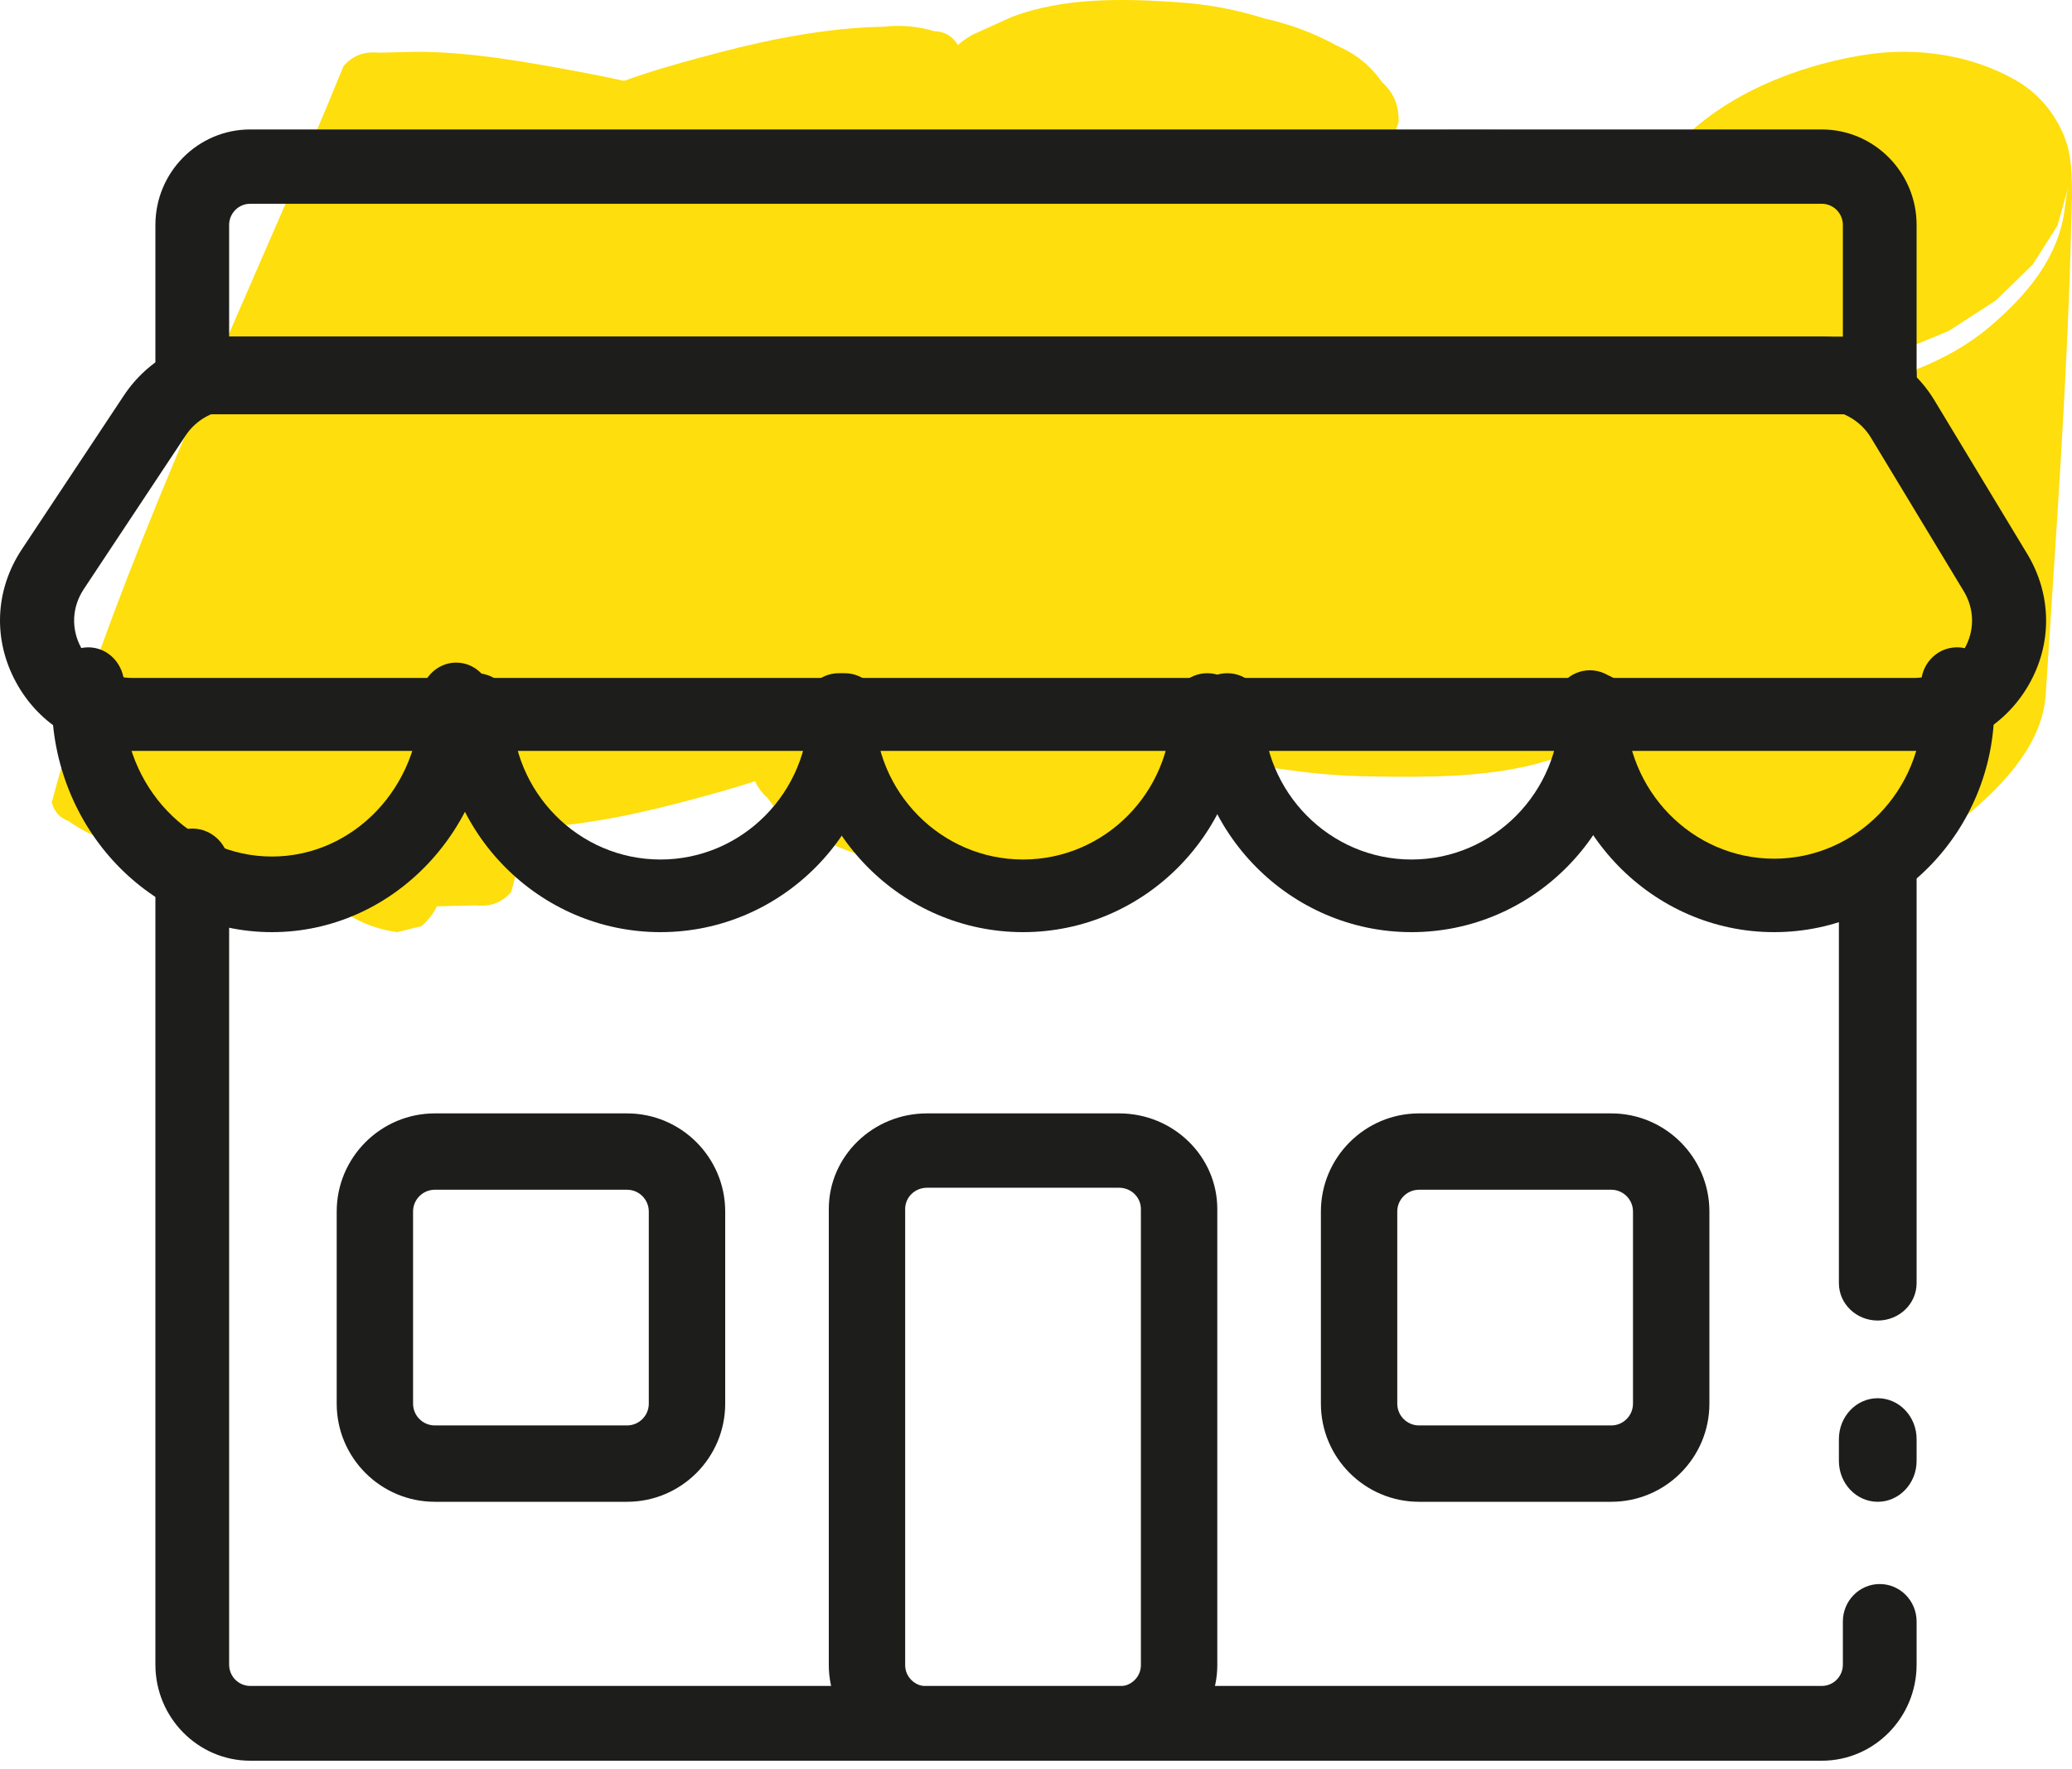
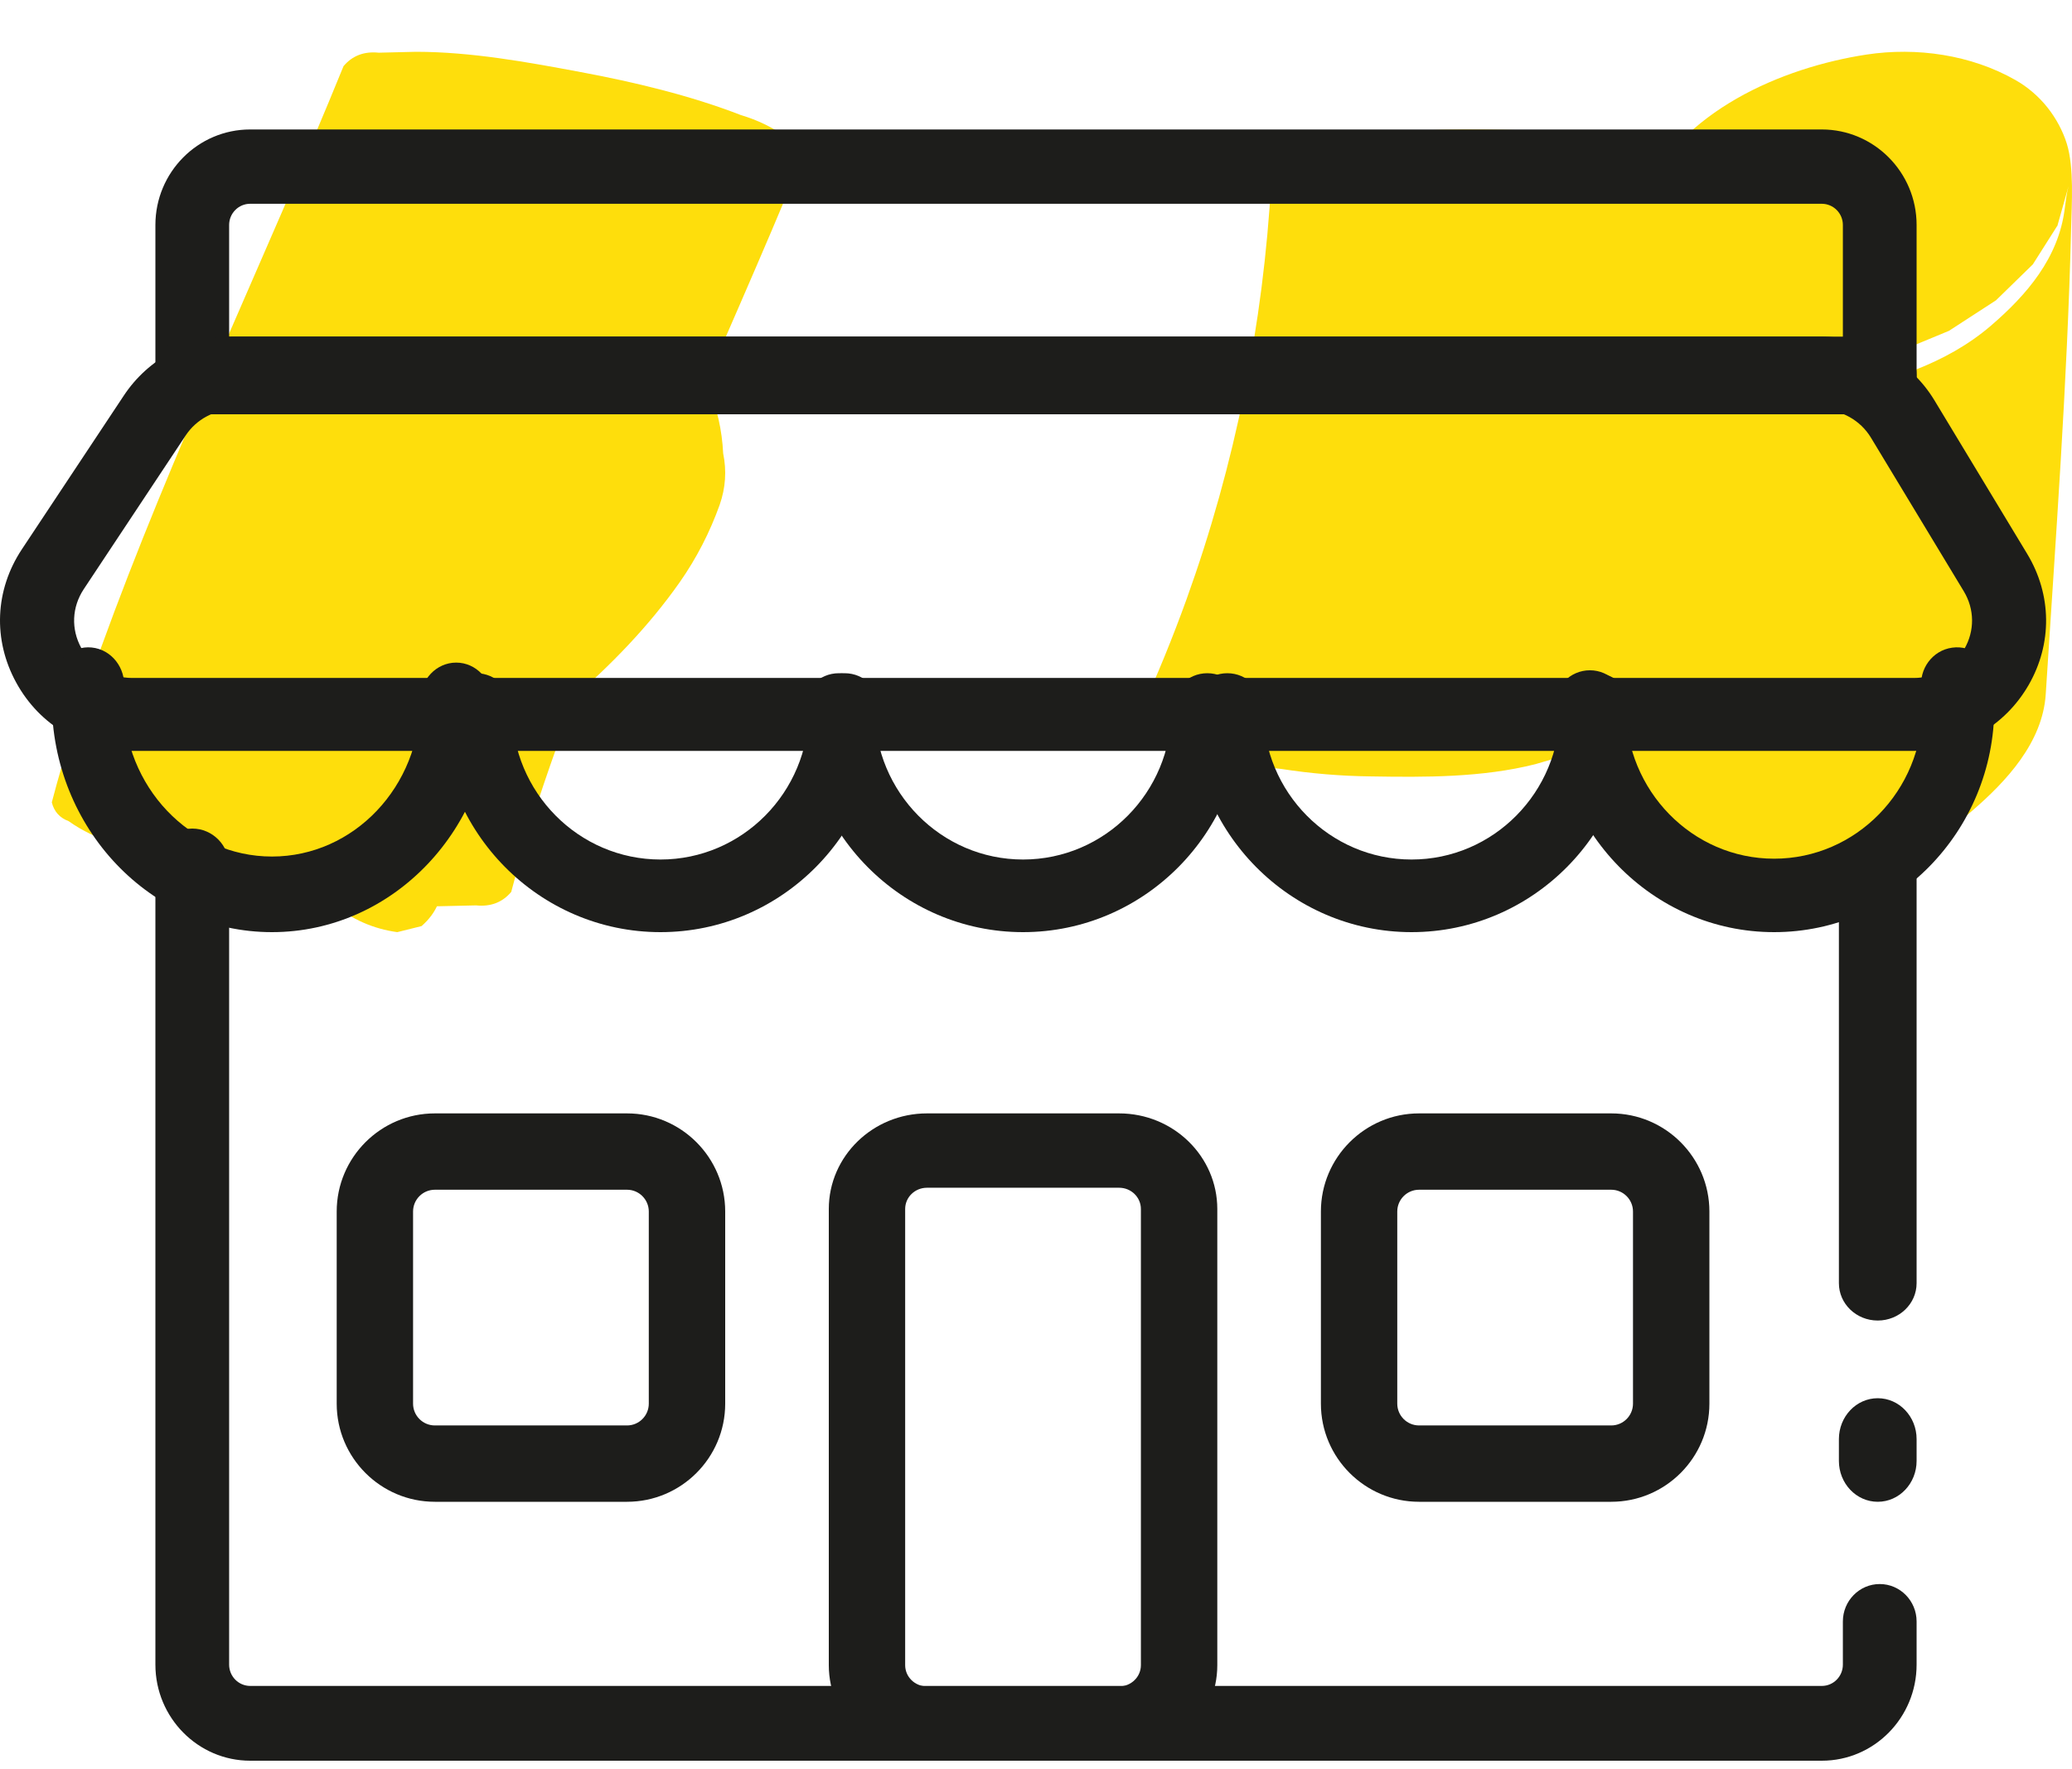
<svg xmlns="http://www.w3.org/2000/svg" width="48px" height="41px" viewBox="0 0 48 41" version="1.1">
  <title>03-offer-shops</title>
  <g id="2021-mobile" stroke="none" stroke-width="1" fill="none" fill-rule="evenodd">
    <g id="01-strona-glowna" transform="translate(-24, -1062)">
      <g id="03-offer-shops" transform="translate(24, 1062)">
-         <path d="M21.723,1.898 C20.223,5.843 19.01,9.895 18.103,14.017 C17.844,15.193 17.611,16.374 17.402,17.559 C17.383,17.94 17.51,18.25 17.782,18.492 C18.041,18.869 18.386,19.15 18.82,19.337 C19.35,19.627 19.908,19.838 20.495,19.968 C21.157,20.178 21.837,20.305 22.534,20.349 C23.787,20.436 25.179,20.462 26.368,20.004 C27.093,19.724 27.924,19.365 28.077,18.501 C28.811,14.346 29.849,10.245 31.184,6.241 C31.565,5.099 31.97,3.966 32.398,2.841 C32.417,2.46 32.29,2.149 32.018,1.907 C31.759,1.531 31.414,1.249 30.98,1.063 C30.45,0.772 29.893,0.562 29.305,0.431 C28.643,0.222 27.963,0.094 27.266,0.051 C26.013,-0.036 24.621,-0.062 23.432,0.396 C23.14,0.528 22.848,0.66 22.556,0.792 C22.099,1.031 21.821,1.4 21.723,1.898" id="Fill-85" fill="#FEDE0C" />
-         <path d="M11.745,3.694 C11.695,7.636 11.374,11.574 10.776,15.472 C10.607,16.572 10.416,17.67 10.203,18.763 C10.111,19.242 11.991,19.198 11.941,19.199 C13.183,19.181 14.528,18.921 15.722,18.608 C16.945,18.286 18.217,17.938 19.333,17.334 C19.586,17.187 19.839,17.04 20.092,16.893 C20.429,16.733 20.618,16.476 20.659,16.126 C21.409,12.255 21.891,8.334 22.094,4.396 C22.151,3.283 22.187,2.169 22.2,1.056 C22.071,0.839 21.885,0.727 21.638,0.722 C21.258,0.607 20.866,0.574 20.463,0.62 C19.221,0.639 17.876,0.898 16.682,1.211 C15.46,1.533 14.187,1.881 13.07,2.485 C12.617,2.731 11.752,3.076 11.745,3.694" id="Fill-87" fill="#FEDE0C" />
        <path d="M47.392,16.083 C47.62,12.499 47.889,8.907 47.979,5.315 C47.994,4.711 48.05,3.884 47.881,3.333 C47.787,3.029 47.627,2.737 47.432,2.491 C47.228,2.234 46.969,2.012 46.687,1.853 C45.658,1.268 44.401,1.089 43.243,1.264 C41.272,1.565 38.921,2.576 38.036,4.583 C37.881,4.933 37.8,5.323 37.725,5.703 C37.699,5.835 37.681,5.968 37.664,6.1 C37.588,6.607 37.689,7.058 37.969,7.453 C38.154,7.917 38.474,8.266 38.93,8.501 C39.416,8.803 39.938,8.979 40.495,9.028 C41.112,9.174 41.738,9.195 42.372,9.088 C43.692,8.887 45.087,8.438 46.125,7.544 C46.947,6.836 47.688,5.981 47.831,4.839 C47.854,4.664 47.874,4.485 47.92,4.315 C47.831,4.632 47.742,4.949 47.652,5.266 C47.657,5.248 47.662,5.228 47.673,5.211 L47.091,6.129 C47.092,6.127 47.094,6.125 47.096,6.123 C46.811,6.402 46.524,6.681 46.239,6.959 C46.24,6.959 46.24,6.958 46.241,6.958 C45.876,7.195 45.511,7.431 45.147,7.668 C45.147,7.668 45.148,7.668 45.148,7.667 C44.716,7.845 44.286,8.024 43.854,8.203 C43.854,8.203 43.854,8.203 43.855,8.203 C43.4,8.303 42.945,8.402 42.491,8.501 L42.492,8.501 C42.06,8.514 41.629,8.528 41.198,8.541 C41.199,8.541 41.199,8.541 41.2,8.541 C40.81,8.474 40.422,8.407 40.033,8.34 C40.033,8.341 40.033,8.341 40.034,8.341 C39.706,8.198 39.38,8.056 39.052,7.915 C39.053,7.915 39.054,7.916 39.055,7.916 L38.315,7.282 C38.317,7.283 38.318,7.285 38.319,7.287 L37.877,6.461 C37.89,6.488 37.891,6.523 37.894,6.553 C37.866,6.24 37.838,5.927 37.81,5.614 C37.861,6.192 37.809,6.791 37.787,7.369 C37.722,9.056 37.625,10.742 37.526,12.427 C37.431,14.067 37.329,15.707 37.225,17.345 C37.148,17.852 37.25,18.303 37.53,18.698 C37.714,19.161 38.034,19.511 38.491,19.746 C38.976,20.048 39.498,20.224 40.055,20.272 C40.673,20.419 41.299,20.439 41.933,20.333 C43.254,20.132 44.648,19.684 45.686,18.789 C46.475,18.108 47.321,17.207 47.392,16.083" id="Fill-89" fill="#FEDE0C" />
        <path d="M37.169,16.806 C38.545,13.789 39.481,10.581 39.932,7.303 C40.06,6.371 40.148,5.434 40.2,4.497 C40.147,4.235 39.997,4.059 39.752,3.968 C39.425,3.736 39.059,3.582 38.653,3.507 C38.088,3.349 37.514,3.241 36.931,3.181 C36.247,3.076 35.558,3.018 34.864,3.009 C33.605,2.987 32.277,2.982 31.051,3.293 C30.599,3.408 29.483,3.586 29.45,4.194 C29.269,7.497 28.61,10.77 27.487,13.888 C27.167,14.774 26.81,15.647 26.419,16.504 C26.2,16.983 27.929,17.483 27.966,17.493 C28.53,17.651 29.104,17.76 29.688,17.819 C30.372,17.925 31.061,17.983 31.755,17.991 C33.014,18.013 34.341,18.018 35.567,17.708 L36.416,17.46 C36.798,17.372 37.049,17.154 37.169,16.806" id="Fill-91" fill="#FEDE0C" />
        <path d="M10.251,20.272 C10.267,20.127 10.288,19.981 10.313,19.837 C10.27,20.078 10.228,20.321 10.185,20.563 C10.363,19.586 10.771,18.701 11.372,17.923 C11.253,18.077 11.133,18.231 11.014,18.386 C11.652,17.574 12.44,16.91 13.209,16.235 C14.156,15.405 15.016,14.53 15.747,13.491 C16.134,12.938 16.444,12.336 16.672,11.698 C16.809,11.306 16.836,10.908 16.753,10.506 C16.727,9.969 16.61,9.45 16.402,8.949 C16.185,8.312 15.901,7.708 15.552,7.138 C15.227,6.505 14.838,5.912 14.39,5.359 C14.106,5.038 13.82,4.717 13.536,4.396 C13.059,3.893 12.512,3.49 11.897,3.185 C11.663,3.123 11.431,3.062 11.197,3.001 C10.755,2.987 10.448,3.188 10.276,3.604 C10.002,4.368 9.61,5.072 9.118,5.711 L9.477,5.249 C7.901,7.263 5.516,8.495 4.324,10.846 C3.889,11.704 3.709,12.675 3.6,13.628 C3.597,14.137 3.679,14.631 3.846,15.107 C3.989,15.714 4.208,16.292 4.501,16.844 C4.806,17.491 5.174,18.097 5.603,18.663 C5.966,19.224 6.386,19.737 6.863,20.205 C7.145,20.451 7.427,20.695 7.708,20.94 C8.149,21.304 8.647,21.524 9.203,21.6 C9.391,21.554 9.578,21.507 9.765,21.46 C10.12,21.153 10.281,20.757 10.251,20.272" id="Fill-93" fill="#FEDE0C" />
        <path d="M11.843,20.668 C12.435,18.407 13.277,16.214 14.154,14.051 C15.106,11.703 16.129,9.384 17.138,7.059 C17.635,5.913 18.13,4.766 18.6,3.609 C18.548,3.394 18.417,3.249 18.21,3.173 C17.893,2.948 17.545,2.78 17.167,2.668 C15.994,2.212 14.689,1.901 13.456,1.671 C12.205,1.436 10.918,1.202 9.641,1.2 C9.352,1.207 9.062,1.214 8.774,1.221 C8.435,1.186 8.162,1.29 7.958,1.533 C6.119,6.048 3.992,10.446 2.332,15.033 C1.908,16.204 1.515,17.387 1.2,18.592 C1.253,18.807 1.384,18.952 1.59,19.028 C1.907,19.253 2.256,19.421 2.634,19.532 C3.807,19.988 5.112,20.3 6.344,20.53 C7.596,20.764 8.883,20.999 10.16,21 C10.449,20.994 10.738,20.988 11.028,20.98 C11.367,21.015 11.638,20.911 11.843,20.668" id="Fill-95" fill="#FEDE0C" />
        <path d="M43.5,30.6 C43.003,30.6 42.6,30.213 42.6,29.734 L42.6,20.066 C42.6,19.588 43.003,19.2 43.5,19.2 C43.997,19.2 44.4,19.588 44.4,20.066 L44.4,29.734 C44.4,30.213 43.997,30.6 43.5,30.6" id="Fill-97" fill="#1D1D1B" />
        <path d="M43.5,34.8 C43.003,34.8 42.6,34.376 42.6,33.852 L42.6,33.348 C42.6,32.824 43.003,32.4 43.5,32.4 C43.997,32.4 44.4,32.824 44.4,33.348 L44.4,33.852 C44.4,34.376 43.997,34.8 43.5,34.8" id="Fill-99" fill="#1D1D1B" />
        <path d="M42.205,40.8 L5.797,40.8 C4.586,40.8 3.6,39.801 3.6,38.573 L3.6,20.067 C3.6,19.589 3.983,19.2 4.454,19.2 C4.925,19.2 5.308,19.589 5.308,20.067 L5.308,38.573 C5.308,38.846 5.527,39.067 5.797,39.067 L42.205,39.067 C42.474,39.067 42.692,38.846 42.692,38.573 L42.692,37.573 C42.692,37.095 43.075,36.706 43.546,36.706 C44.017,36.706 44.4,37.095 44.4,37.573 L44.4,38.573 C44.4,39.801 43.416,40.8 42.205,40.8" id="Fill-101" fill="#1D1D1B" />
        <path d="M43.546,9.6 C43.075,9.6 42.692,9.215 42.692,8.739 L42.692,5.213 C42.692,4.943 42.473,4.722 42.203,4.722 L5.795,4.722 C5.526,4.722 5.308,4.943 5.308,5.213 L5.308,8.698 C5.308,9.174 4.925,9.56 4.454,9.56 C3.983,9.56 3.6,9.174 3.6,8.698 L3.6,5.213 C3.6,3.993 4.584,3 5.795,3 L42.203,3 C43.414,3 44.4,3.993 44.4,5.213 L44.4,8.739 C44.4,9.215 44.017,9.6 43.546,9.6" id="Fill-103" fill="#1D1D1B" />
        <path d="M21.474,27.523 C21.195,27.523 20.969,27.743 20.969,28.015 L20.969,38.586 C20.969,38.858 21.195,39.078 21.474,39.078 L25.926,39.078 C26.204,39.078 26.43,38.858 26.43,38.586 L26.43,28.015 C26.43,27.743 26.204,27.523 25.926,27.523 L21.474,27.523 Z M25.926,40.8 L21.474,40.8 C20.22,40.8 19.2,39.807 19.2,38.586 L19.2,28.015 C19.2,26.794 20.22,25.8 21.474,25.8 L25.926,25.8 C27.18,25.8 28.2,26.794 28.2,28.015 L28.2,38.586 C28.2,39.807 27.18,40.8 25.926,40.8 L25.926,40.8 Z" id="Fill-105" fill="#1D1D1B" />
        <path d="M32.874,27.569 C32.595,27.569 32.369,27.796 32.369,28.074 L32.369,32.526 C32.369,32.804 32.595,33.031 32.874,33.031 L37.326,33.031 C37.604,33.031 37.83,32.804 37.83,32.526 L37.83,28.074 C37.83,27.796 37.604,27.569 37.326,27.569 L32.874,27.569 Z M37.326,34.8 L32.874,34.8 C31.62,34.8 30.6,33.78 30.6,32.526 L30.6,28.074 C30.6,26.821 31.62,25.8 32.874,25.8 L37.326,25.8 C38.58,25.8 39.6,26.821 39.6,28.074 L39.6,32.526 C39.6,33.78 38.58,34.8 37.326,34.8 L37.326,34.8 Z" id="Fill-107" fill="#1D1D1B" />
        <path d="M10.074,27.569 C9.795,27.569 9.569,27.796 9.569,28.074 L9.569,32.526 C9.569,32.804 9.795,33.031 10.074,33.031 L14.526,33.031 C14.804,33.031 15.03,32.804 15.03,32.526 L15.03,28.074 C15.03,27.796 14.804,27.569 14.526,27.569 L10.074,27.569 Z M14.526,34.8 L10.074,34.8 C8.82,34.8 7.8,33.78 7.8,32.526 L7.8,28.074 C7.8,26.821 8.82,25.8 10.074,25.8 L14.526,25.8 C15.78,25.8 16.8,26.821 16.8,28.074 L16.8,32.526 C16.8,33.78 15.78,34.8 14.526,34.8 L14.526,34.8 Z" id="Fill-109" fill="#1D1D1B" />
        <path d="M43.546,9.6 L4.454,9.6 C3.982,9.6 3.6,9.198 3.6,8.7 C3.6,8.203 3.982,7.8 4.454,7.8 L43.546,7.8 C44.017,7.8 44.4,8.203 44.4,8.7 C44.4,9.198 44.017,9.6 43.546,9.6" id="Fill-111" fill="#1D1D1B" />
        <path d="M5.428,9.49 C4.972,9.49 4.55,9.715 4.301,10.091 L1.939,13.654 C1.665,14.07 1.643,14.577 1.882,15.014 C2.121,15.45 2.564,15.71 3.067,15.71 L44.336,15.71 C44.827,15.71 45.264,15.459 45.506,15.038 C45.749,14.617 45.744,14.117 45.493,13.701 L43.34,10.138 C43.098,9.739 42.655,9.49 42.183,9.49 L5.428,9.49 Z M44.336,17.4 L3.067,17.4 C1.925,17.4 0.918,16.809 0.376,15.818 C-0.168,14.826 -0.119,13.673 0.506,12.729 L2.868,9.167 C3.434,8.311 4.391,7.8 5.428,7.8 L42.183,7.8 C43.255,7.8 44.261,8.365 44.811,9.273 L46.963,12.836 C47.534,13.781 47.546,14.916 46.996,15.872 C46.445,16.829 45.45,17.4 44.336,17.4 L44.336,17.4 Z" id="Fill-113" fill="#1D1D1B" />
        <path d="M23.7,21.6 C20.888,21.6 18.6,19.286 18.6,16.441 C18.6,15.977 18.972,15.6 19.432,15.6 C19.891,15.6 20.264,15.977 20.264,16.441 C20.264,18.358 21.804,19.917 23.7,19.917 C25.596,19.917 27.137,18.358 27.137,16.441 C27.137,15.977 27.509,15.6 27.968,15.6 C28.428,15.6 28.8,15.977 28.8,16.441 C28.8,19.286 26.512,21.6 23.7,21.6" id="Fill-115" fill="#1D1D1B" />
        <path d="M32.7,21.6 C29.888,21.6 27.6,19.286 27.6,16.441 C27.6,15.977 27.972,15.6 28.432,15.6 C28.891,15.6 29.264,15.977 29.264,16.441 C29.264,18.358 30.804,19.917 32.7,19.917 C34.595,19.917 36.136,18.358 36.136,16.441 C36.136,15.977 36.509,15.6 36.968,15.6 C37.427,15.6 37.8,15.977 37.8,16.441 C37.8,19.286 35.512,21.6 32.7,21.6" id="Fill-117" fill="#1D1D1B" />
        <path d="M41.099,21.6 C38.287,21.6 36,19.26 36,16.383 C36,15.913 36.372,15.532 36.832,15.532 C37.29,15.532 37.663,15.913 37.663,16.383 C37.663,18.321 39.204,19.898 41.099,19.898 C42.995,19.898 44.538,18.321 44.538,16.383 C44.538,16.233 44.529,16.096 44.512,15.964 C44.45,15.499 44.77,15.07 45.224,15.008 C45.68,14.944 46.098,15.272 46.159,15.737 C46.187,15.946 46.2,16.156 46.2,16.383 C46.2,19.26 43.912,21.6 41.099,21.6" id="Fill-119" fill="#1D1D1B" />
        <path d="M15.301,21.6 C12.488,21.6 10.2,19.286 10.2,16.441 C10.2,15.977 10.572,15.6 11.032,15.6 C11.49,15.6 11.862,15.977 11.862,16.441 C11.862,18.358 13.405,19.917 15.301,19.917 C17.195,19.917 18.737,18.358 18.737,16.441 C18.737,15.977 19.11,15.6 19.568,15.6 C20.027,15.6 20.4,15.977 20.4,16.441 C20.4,19.286 18.113,21.6 15.301,21.6" id="Fill-121" fill="#1D1D1B" />
        <path d="M6.3,21.6 C3.488,21.6 1.2,19.191 1.2,16.23 C1.2,16.074 1.206,15.931 1.218,15.793 C1.261,15.312 1.668,14.959 2.124,15.004 C2.582,15.049 2.918,15.477 2.874,15.958 C2.867,16.04 2.863,16.129 2.863,16.23 C2.863,18.225 4.404,19.848 6.3,19.848 C8.196,19.848 9.736,18.225 9.736,16.23 C9.736,15.747 10.109,15.354 10.568,15.354 C11.028,15.354 11.4,15.747 11.4,16.23 C11.4,19.191 9.112,21.6 6.3,21.6" id="Fill-123" fill="#1D1D1B" />
      </g>
    </g>
  </g>
</svg>